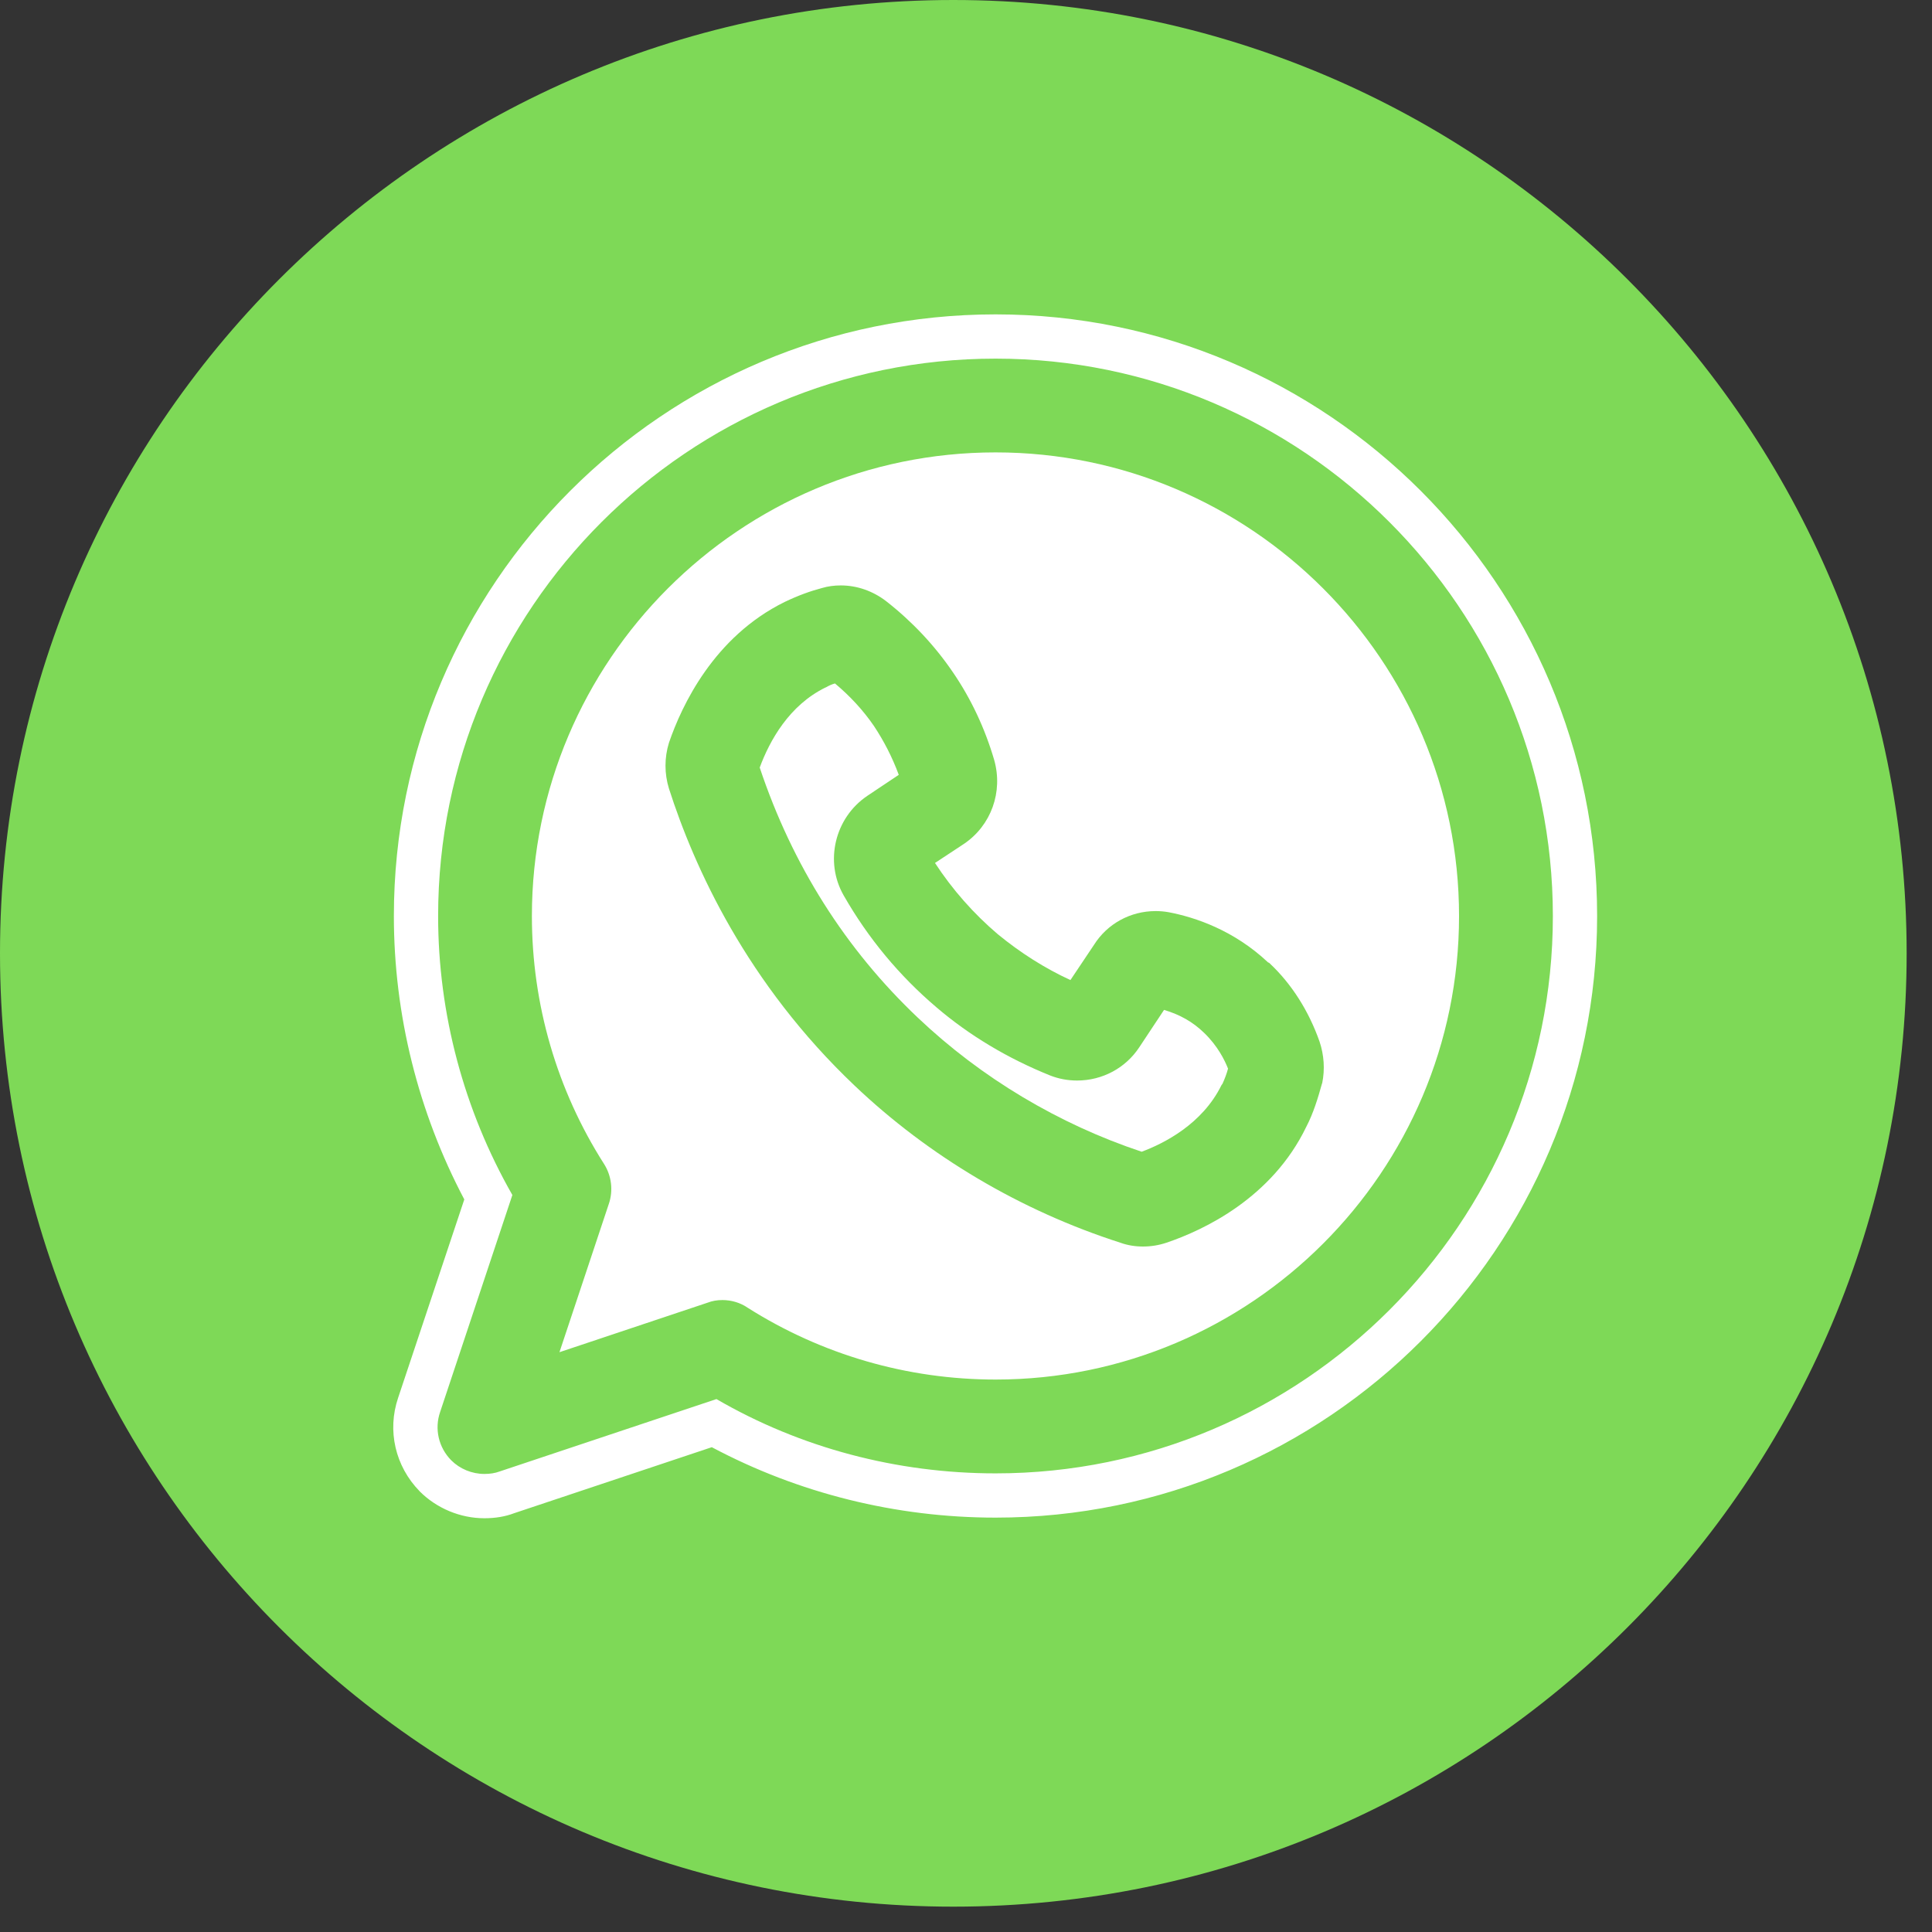
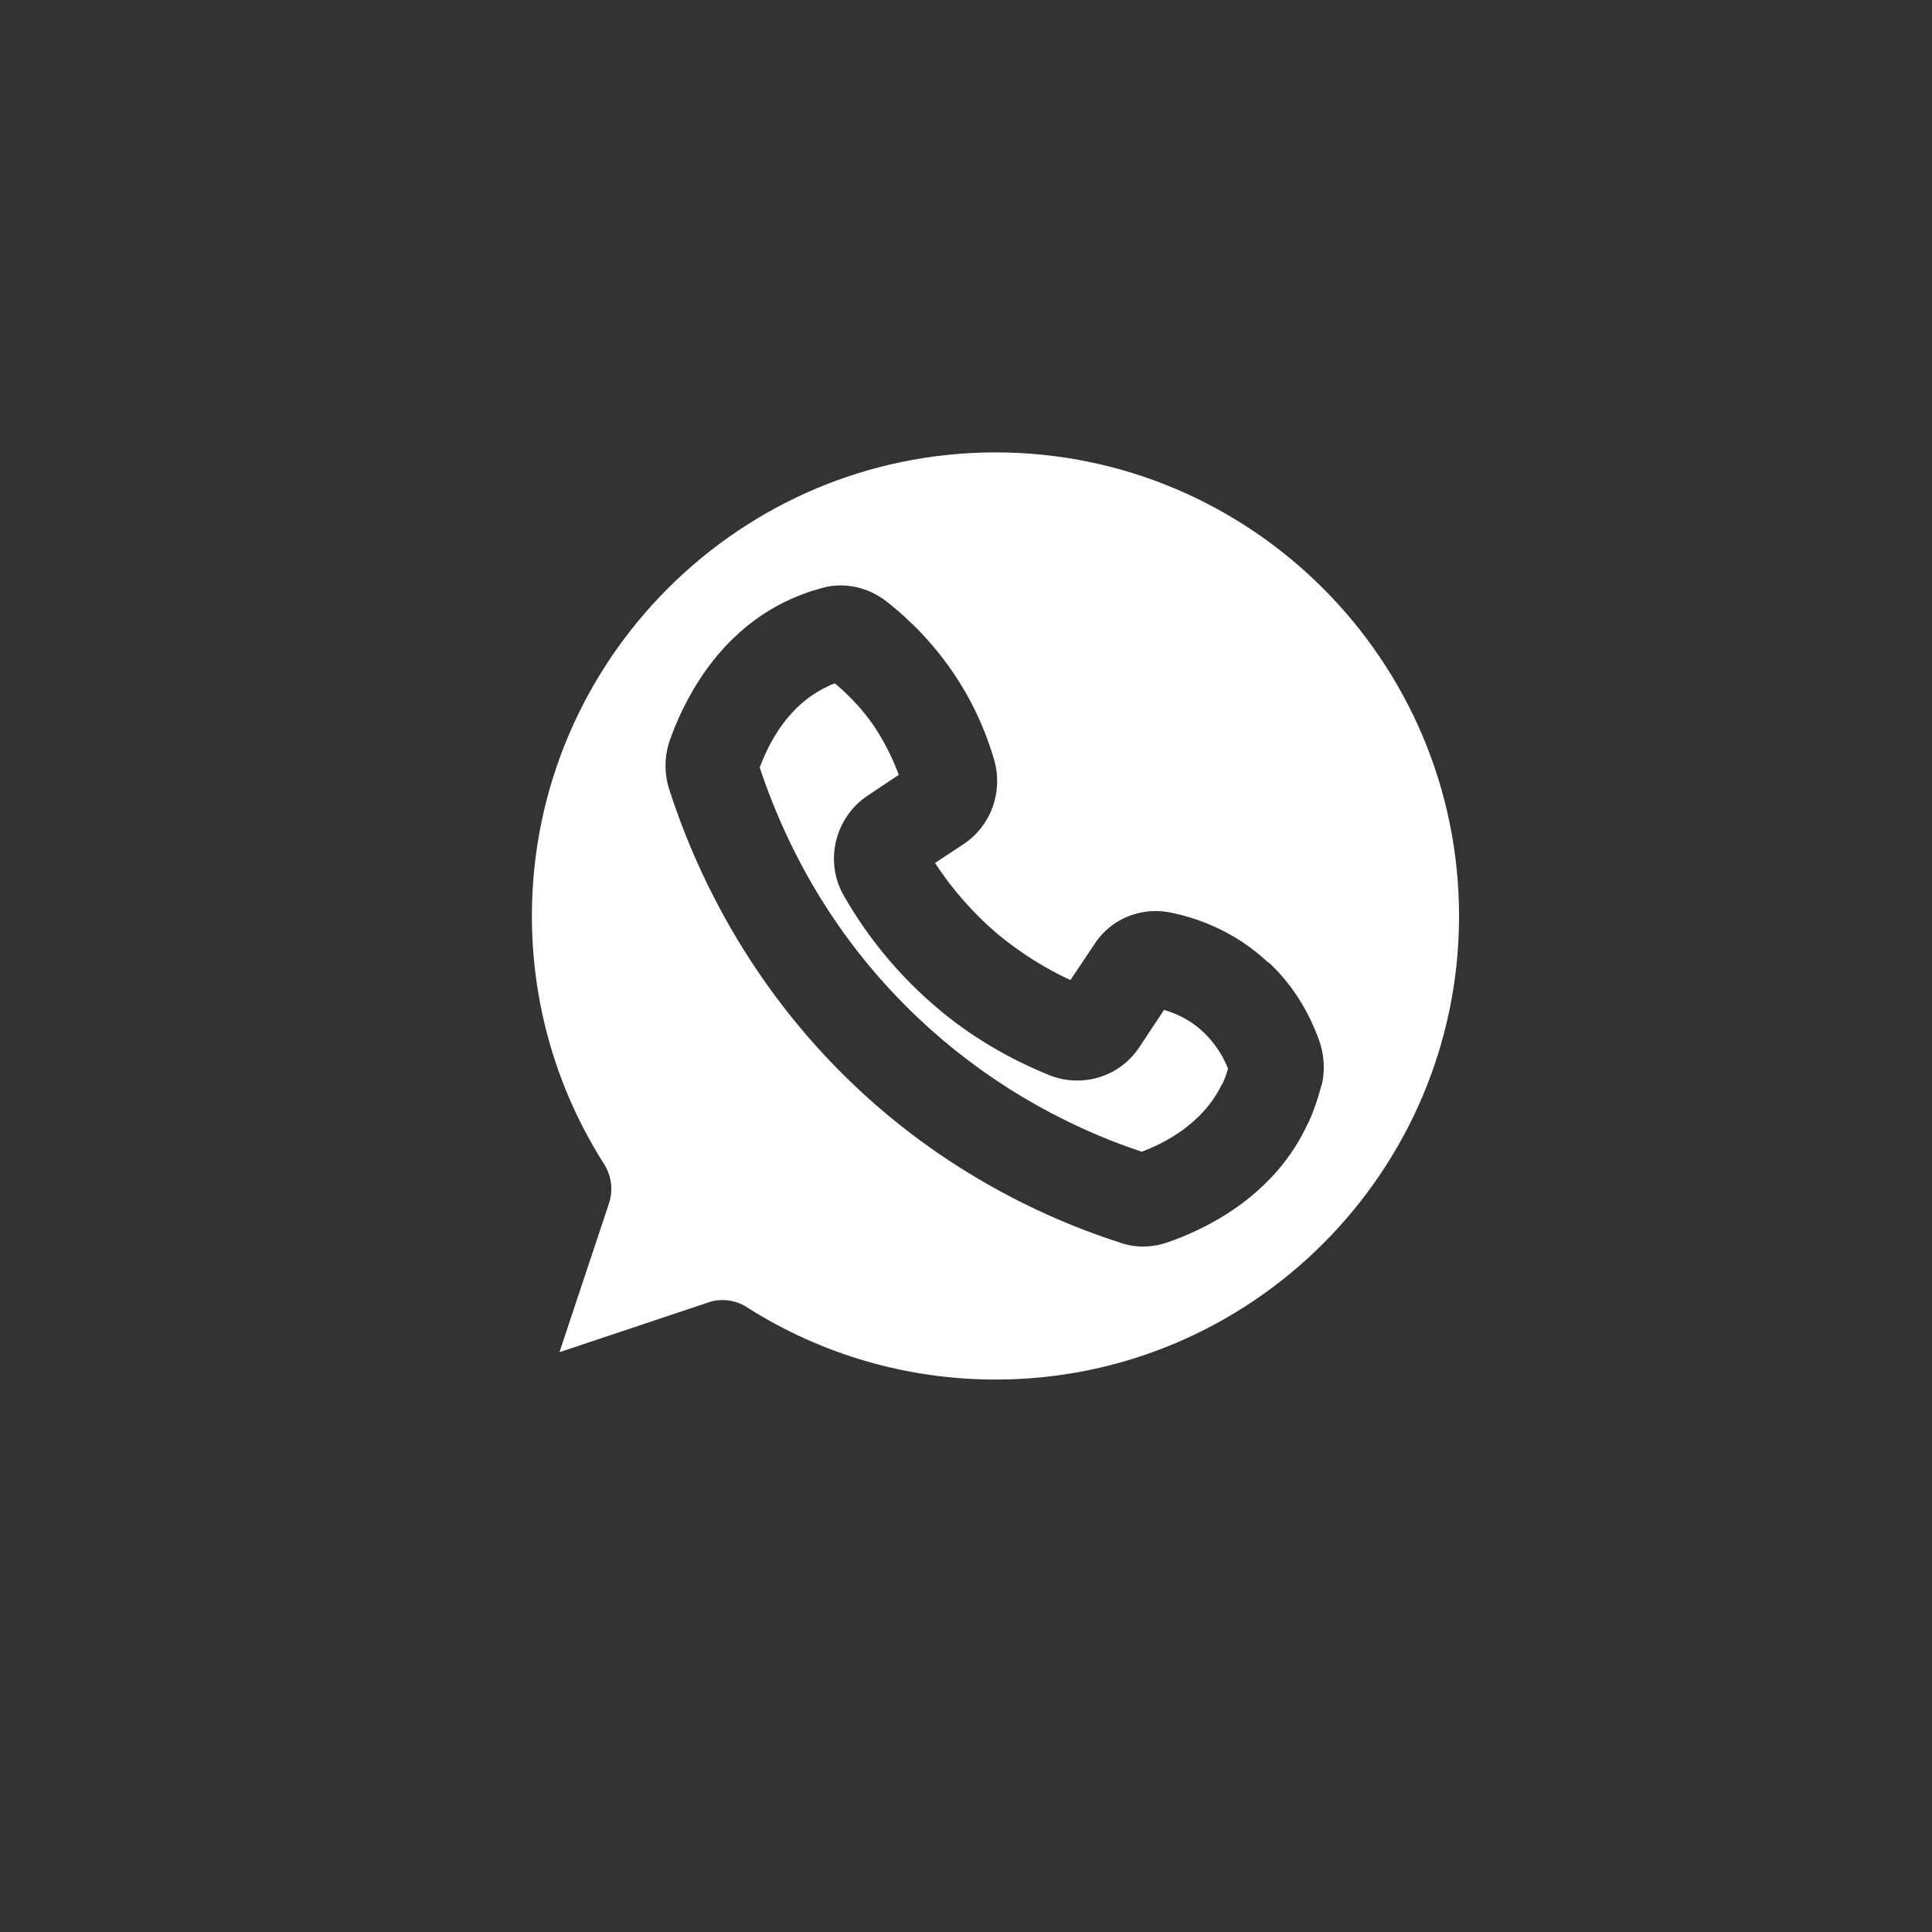
<svg xmlns="http://www.w3.org/2000/svg" width="50" zoomAndPan="magnify" viewBox="0 0 37.5 37.5" height="50" preserveAspectRatio="xMidYMid meet" version="1.0">
  <rect x="0" y="0" width="37.5" height="37.5" fill="#333333" stroke="none" />
  <defs>
    <clipPath id="8a8c6c2832">
-       <path d="M 0 0 L 37.008 0 L 37.008 37.008 L 0 37.008 Z M 0 0 " clip-rule="nonzero" />
-     </clipPath>
+       </clipPath>
    <clipPath id="10837e8ef5">
-       <path d="M 18.504 0 C 8.285 0 0 8.285 0 18.504 C 0 28.723 8.285 37.008 18.504 37.008 C 28.723 37.008 37.008 28.723 37.008 18.504 C 37.008 8.285 28.723 0 18.504 0 Z M 18.504 0 " clip-rule="nonzero" />
-     </clipPath>
+       </clipPath>
    <clipPath id="496d9cc470">
-       <path d="M 7.512 6.102 L 31 6.102 L 31 29.785 L 7.512 29.785 Z M 7.512 6.102 " clip-rule="nonzero" />
-     </clipPath>
+       </clipPath>
  </defs>
  <g clip-path="url(#8a8c6c2832)">
    <g clip-path="url(#10837e8ef5)">
-       <path fill="#7ed957" d="M 0 0 L 37.008 0 L 37.008 37.008 L 0 37.008 Z M 0 0 " fill-opacity="1" fill-rule="nonzero" />
-     </g>
+       </g>
  </g>
  <path fill="#ffffff" d="M 23.367 20.043 C 23.152 19.836 22.906 19.695 22.594 19.602 L 22.113 20.328 C 21.848 20.73 21.398 20.973 20.906 20.973 C 20.727 20.973 20.551 20.941 20.383 20.875 C 19.559 20.543 18.816 20.098 18.18 19.555 C 17.453 18.938 16.848 18.207 16.375 17.379 C 16 16.723 16.203 15.875 16.832 15.449 L 17.445 15.039 C 17.316 14.691 17.156 14.383 16.965 14.094 C 16.754 13.785 16.496 13.508 16.207 13.266 C 16.148 13.281 16.086 13.309 16.027 13.344 C 16.027 13.344 16.027 13.344 16.023 13.344 C 15.32 13.688 14.941 14.371 14.746 14.898 C 15.379 16.793 16.414 18.426 17.816 19.754 C 19.047 20.922 20.551 21.82 22.16 22.355 C 22.59 22.195 23.336 21.82 23.707 21.066 C 23.711 21.059 23.719 21.047 23.727 21.039 C 23.77 20.945 23.809 20.844 23.836 20.742 C 23.773 20.582 23.637 20.301 23.367 20.043 Z M 23.367 20.043 " fill-opacity="1" fill-rule="nonzero" />
  <g clip-path="url(#496d9cc470)">
-     <path fill="#ffffff" d="M 19.324 6.102 C 12.883 6.102 7.645 11.34 7.645 17.781 C 7.645 19.695 8.117 21.586 9.012 23.281 L 7.727 27.133 C 7.512 27.77 7.672 28.461 8.145 28.945 C 8.145 28.945 8.145 28.949 8.148 28.949 C 8.477 29.277 8.934 29.469 9.402 29.469 C 9.609 29.469 9.805 29.438 9.98 29.371 L 13.816 28.09 C 15.496 28.984 17.391 29.457 19.324 29.457 C 25.762 29.457 31 24.219 31 17.781 C 31 11.34 25.762 6.102 19.324 6.102 Z M 19.324 28.598 C 17.406 28.598 15.535 28.102 13.906 27.156 L 9.695 28.562 C 9.609 28.594 9.512 28.609 9.402 28.609 C 9.16 28.609 8.926 28.512 8.758 28.344 C 8.512 28.094 8.43 27.734 8.543 27.406 L 9.945 23.195 C 9.004 21.547 8.504 19.676 8.504 17.781 C 8.504 11.816 13.355 6.961 19.324 6.961 C 25.289 6.961 30.141 11.816 30.141 17.781 C 30.141 23.746 25.289 28.598 19.324 28.598 Z M 19.324 28.598 " fill-opacity="1" fill-rule="nonzero" />
-   </g>
+     </g>
  <path fill="#ffffff" d="M 19.324 8.781 C 14.363 8.781 10.324 12.82 10.324 17.781 C 10.324 19.492 10.809 21.156 11.723 22.59 C 11.871 22.82 11.906 23.113 11.816 23.371 L 10.859 26.246 L 13.734 25.285 C 13.824 25.25 13.918 25.234 14.023 25.234 C 14.195 25.234 14.371 25.285 14.512 25.383 C 15.949 26.293 17.609 26.777 19.324 26.777 C 24.281 26.777 28.32 22.742 28.32 17.781 C 28.32 12.82 24.281 8.781 19.324 8.781 Z M 25.664 21.023 C 25.66 21.027 25.66 21.031 25.66 21.031 C 25.582 21.312 25.492 21.609 25.355 21.871 C 24.688 23.254 23.367 23.875 22.641 24.121 C 22.488 24.172 22.336 24.195 22.184 24.195 C 22.035 24.195 21.887 24.172 21.746 24.121 C 19.812 23.5 18.027 22.441 16.586 21.07 C 14.5 19.09 13.477 16.844 12.984 15.305 C 12.895 15.016 12.895 14.707 12.984 14.418 C 13.234 13.688 13.859 12.359 15.23 11.684 C 15.5 11.555 15.73 11.473 15.953 11.414 C 16.07 11.379 16.191 11.363 16.32 11.363 C 16.637 11.363 16.945 11.473 17.199 11.668 C 17.703 12.062 18.137 12.523 18.492 13.043 C 18.848 13.562 19.117 14.137 19.297 14.75 C 19.473 15.371 19.238 16.023 18.711 16.379 L 18.148 16.75 C 18.488 17.27 18.898 17.734 19.367 18.133 C 19.809 18.496 20.285 18.797 20.777 19.023 L 21.234 18.34 C 21.492 17.93 21.941 17.684 22.43 17.684 C 22.516 17.684 22.602 17.691 22.688 17.707 C 23.199 17.805 23.949 18.055 24.613 18.68 C 24.625 18.684 24.637 18.688 24.645 18.699 C 25.074 19.102 25.406 19.629 25.613 20.219 C 25.699 20.477 25.719 20.754 25.664 21.023 Z M 25.664 21.023 " fill-opacity="1" fill-rule="nonzero" />
</svg>